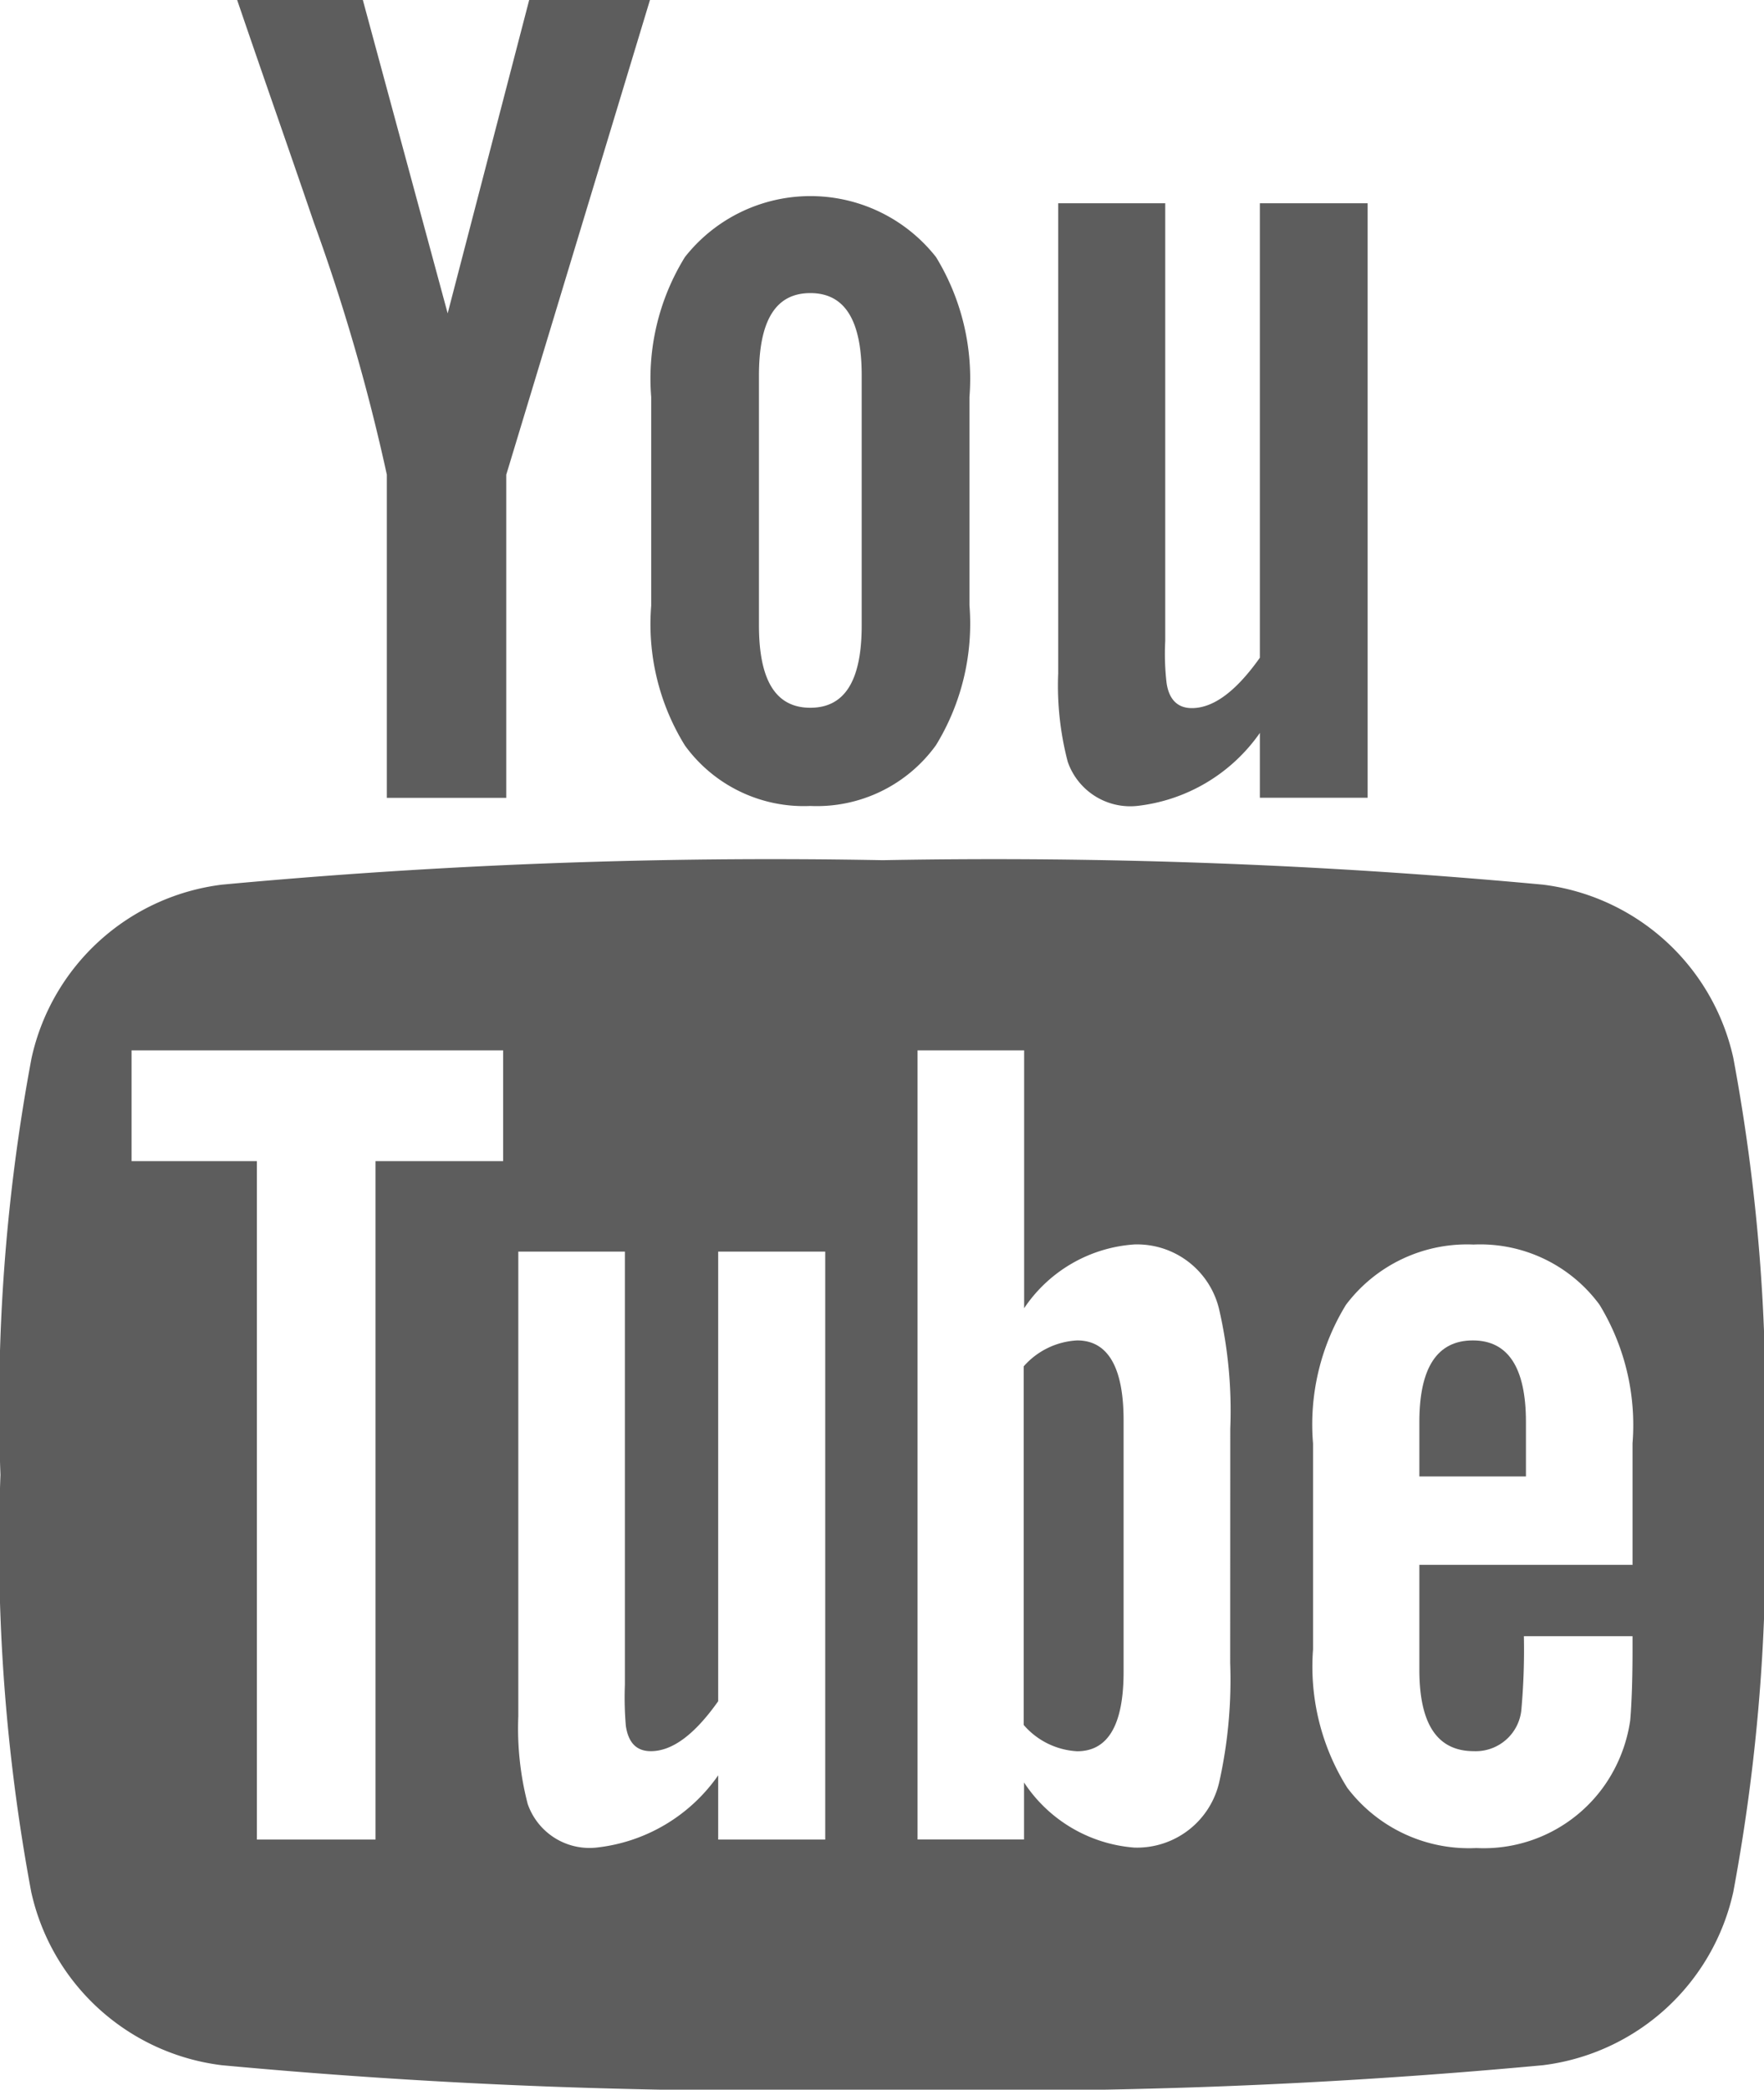
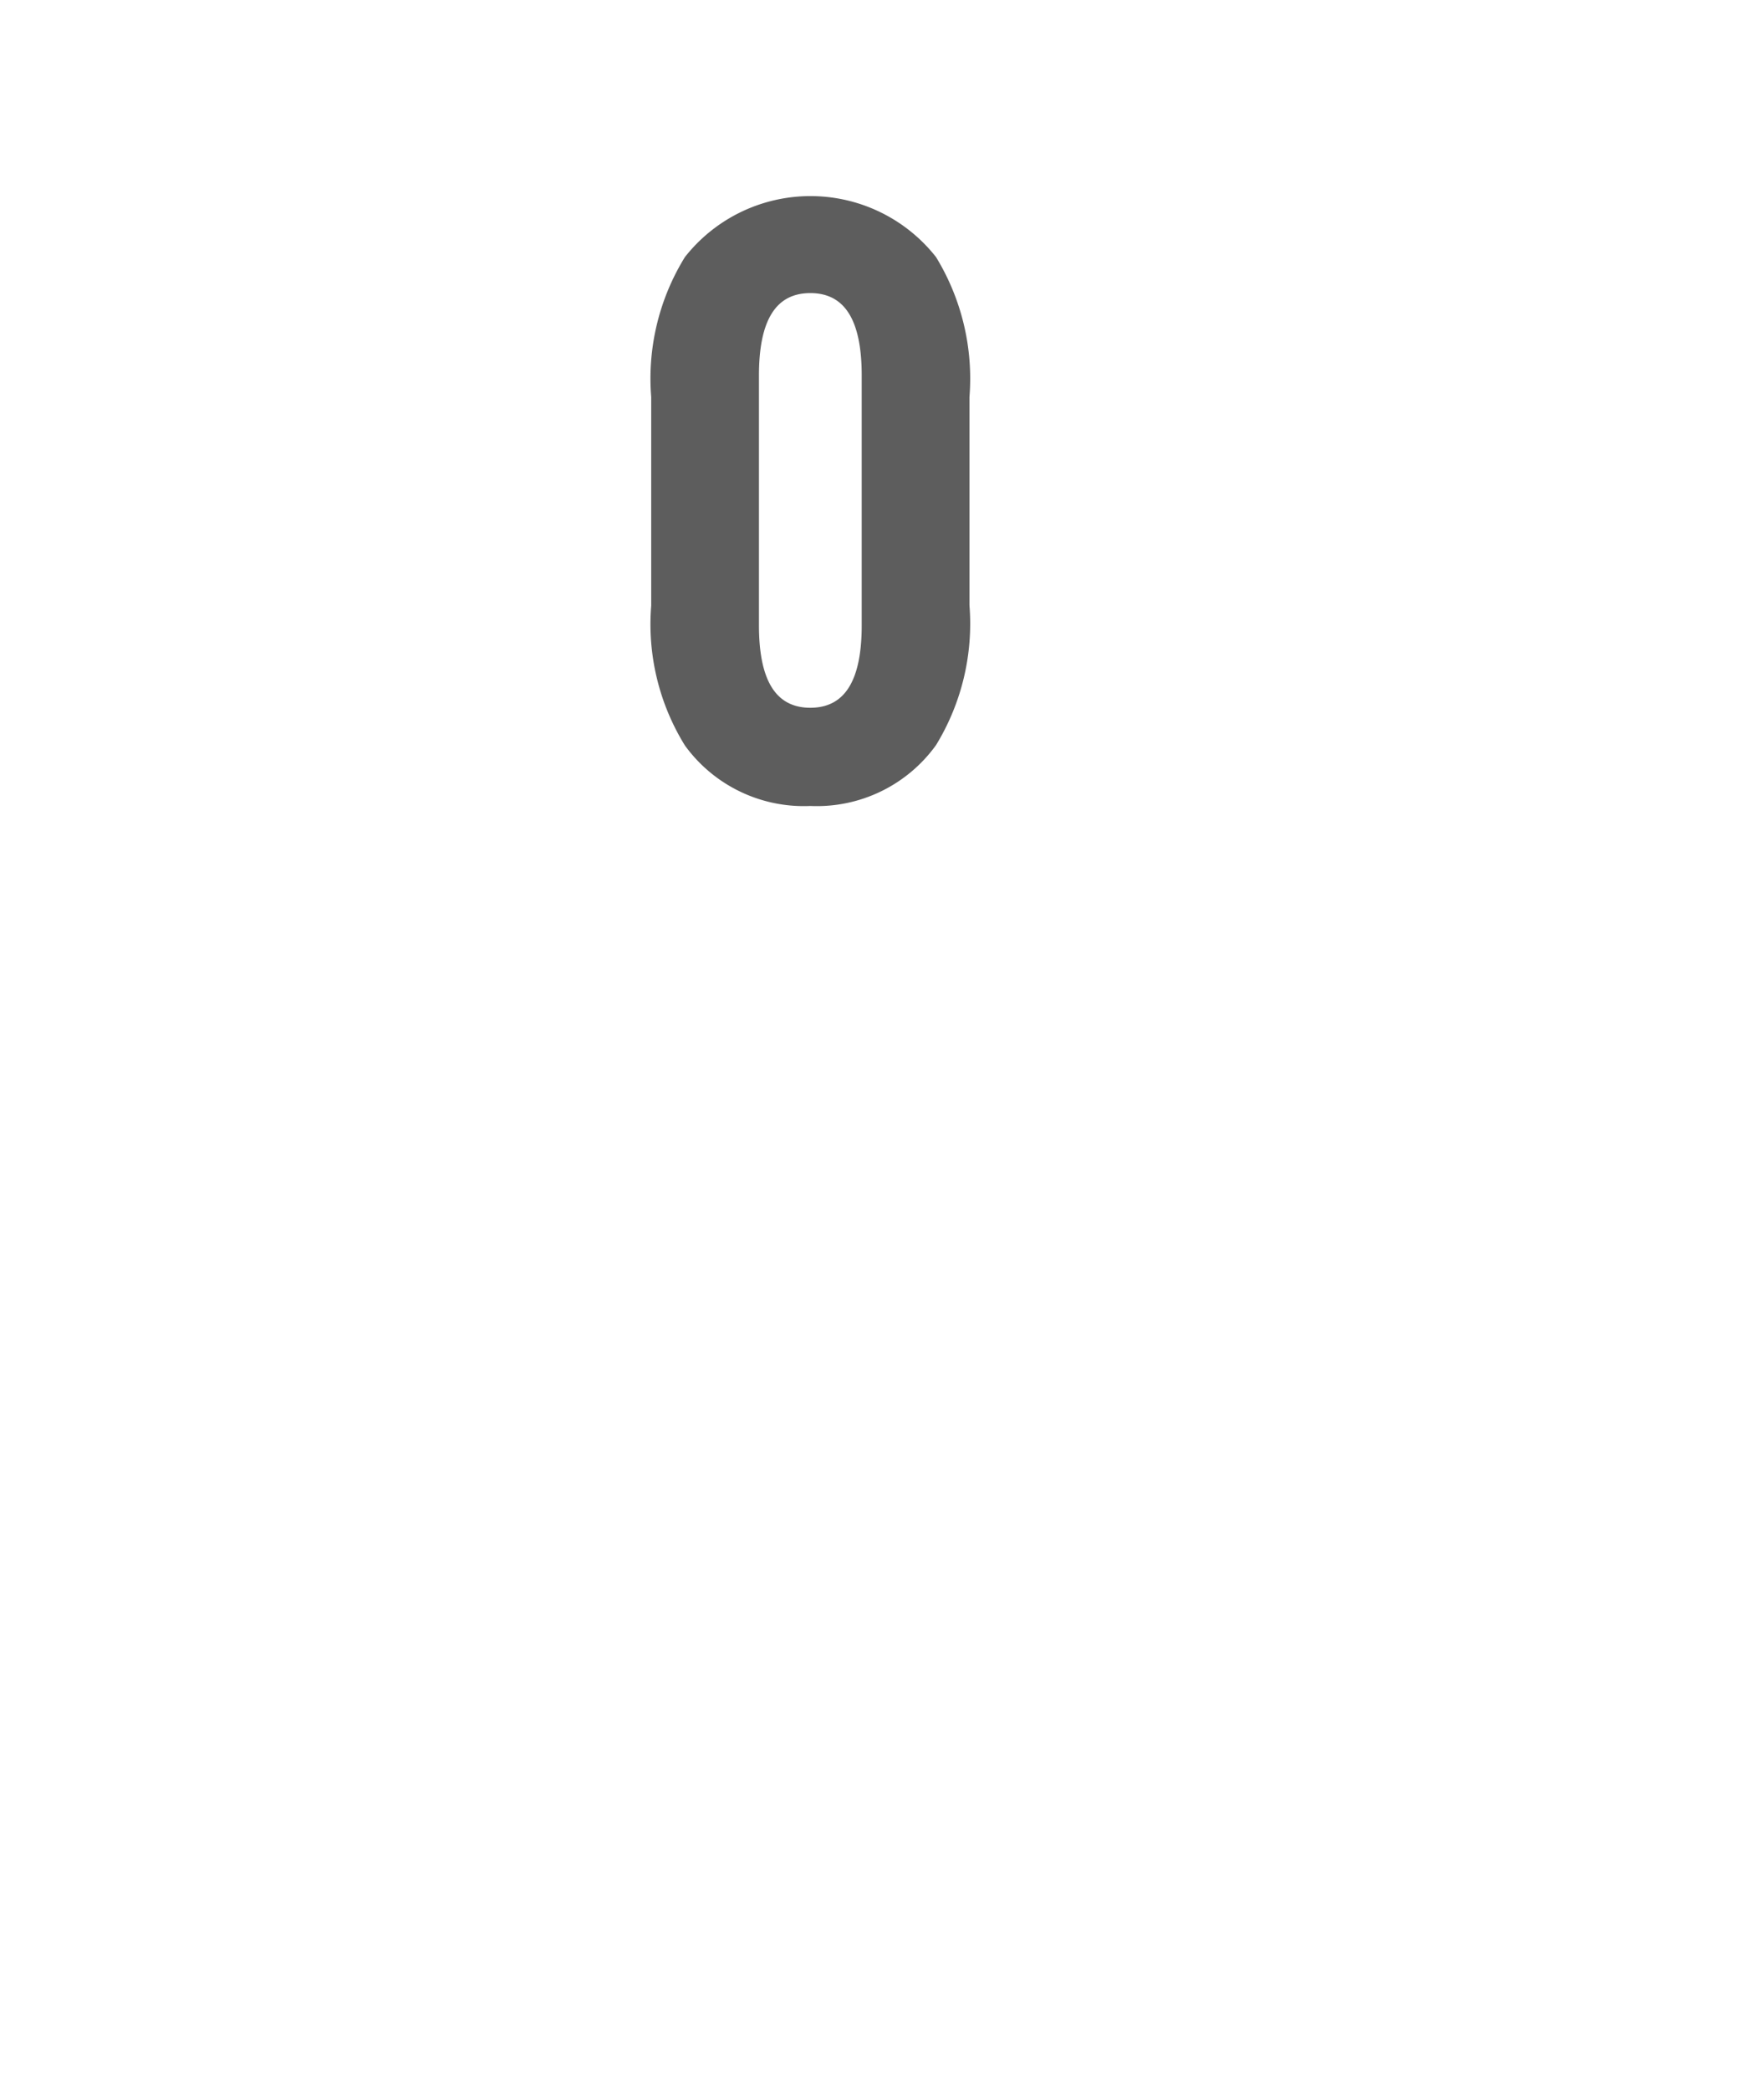
<svg xmlns="http://www.w3.org/2000/svg" id="icon-youtube" width="19.777" height="23.428" viewBox="0 0 19.777 23.428">
  <g id="Group_9605" data-name="Group 9605" transform="translate(0)">
-     <path id="Path_31138" data-name="Path 31138" d="M26.5,39.543A2.5,2.5,0,0,0,24.364,37.6a66.446,66.446,0,0,0-7.4-.274,66.466,66.466,0,0,0-7.406.274,2.5,2.5,0,0,0-2.137,1.943,21.175,21.175,0,0,0-.349,4.675,21.171,21.171,0,0,0,.345,4.675,2.5,2.5,0,0,0,2.137,1.943,66.45,66.45,0,0,0,7.405.274,66.4,66.4,0,0,0,7.406-.274A2.5,2.5,0,0,0,26.5,48.892a21.188,21.188,0,0,0,.346-4.675A21.2,21.2,0,0,0,26.5,39.543ZM12.708,40.7H11.277v7.606H9.947V40.7H8.542V39.458h4.166Zm3.611,7.606h-1.2v-.72a1.915,1.915,0,0,1-1.366.81.733.733,0,0,1-.77-.49,3.366,3.366,0,0,1-.105-.981V41.714h1.195V46.57a3.72,3.72,0,0,0,.011.465c.029.186.119.28.28.28.24,0,.49-.185.755-.56V41.714h1.2v6.6Zm4.54-1.98a5.269,5.269,0,0,1-.121,1.329.946.946,0,0,1-.955.741,1.629,1.629,0,0,1-1.235-.73v.639H17.354V39.458h1.195v2.891a1.619,1.619,0,0,1,1.235-.715.945.945,0,0,1,.955.744A5.065,5.065,0,0,1,20.86,43.7Zm4.51-1.1H22.98V46.4c0,.611.2.915.611.915a.514.514,0,0,0,.534-.479,7.519,7.519,0,0,0,.027-.81H25.37V46.2c0,.385-.015.651-.026.77a1.7,1.7,0,0,1-.279.716,1.654,1.654,0,0,1-1.446.715,1.711,1.711,0,0,1-1.447-.675,2.555,2.555,0,0,1-.384-1.551v-2.31a2.567,2.567,0,0,1,.369-1.554,1.7,1.7,0,0,1,1.431-.676A1.66,1.66,0,0,1,25,42.31a2.592,2.592,0,0,1,.37,1.554V45.23Z" transform="translate(-7.067 -27.682)" fill="#5d5d5d" />
-     <path id="Path_31139" data-name="Path 31139" d="M69.257,58.163q-.6,0-.6.915v.61h1.195v-.61C69.852,58.468,69.652,58.163,69.257,58.163Z" transform="translate(-52.744 -43.135)" fill="#5d5d5d" />
-     <path id="Path_31140" data-name="Path 31140" d="M52.1,58.163a.856.856,0,0,0-.6.291v4.02a.852.852,0,0,0,.6.295c.345,0,.52-.295.52-.89V59.063C52.621,58.468,52.446,58.163,52.1,58.163Z" transform="translate(-40.023 -43.135)" fill="#5d5d5d" />
-     <path id="Path_31141" data-name="Path 31141" d="M53.855,15.577a1.94,1.94,0,0,0,1.38-.819v.727h1.208V8.82H55.235v5.095c-.268.378-.521.565-.763.565-.162,0-.257-.1-.283-.283a2.8,2.8,0,0,1-.015-.469V8.82h-1.2v5.271a3.368,3.368,0,0,0,.107.991A.742.742,0,0,0,53.855,15.577Z" transform="translate(-41.11 -6.541)" fill="#5d5d5d" />
-     <path id="Path_31142" data-name="Path 31142" d="M19.035,5.322V8.945h1.339V5.322L21.985,0H20.631l-.914,3.513L18.766,0H17.357c.282.829.576,1.662.859,2.492A22.035,22.035,0,0,1,19.035,5.322Z" transform="translate(-14.698)" fill="#5d5d5d" />
    <path id="Path_31143" data-name="Path 31143" d="M37.1,15.346a1.646,1.646,0,0,0,1.409-.682,2.607,2.607,0,0,0,.375-1.568V10.762a2.612,2.612,0,0,0-.375-1.57,1.791,1.791,0,0,0-2.815,0,2.591,2.591,0,0,0-.378,1.57V13.1a2.584,2.584,0,0,0,.378,1.568A1.646,1.646,0,0,0,37.1,15.346Zm-.576-4.826c0-.617.187-.924.576-.924s.576.307.576.924v2.8c0,.617-.187.925-.576.925s-.576-.308-.576-.925Z" transform="translate(-28.015 -6.31)" fill="#5d5d5d" />
  </g>
</svg>